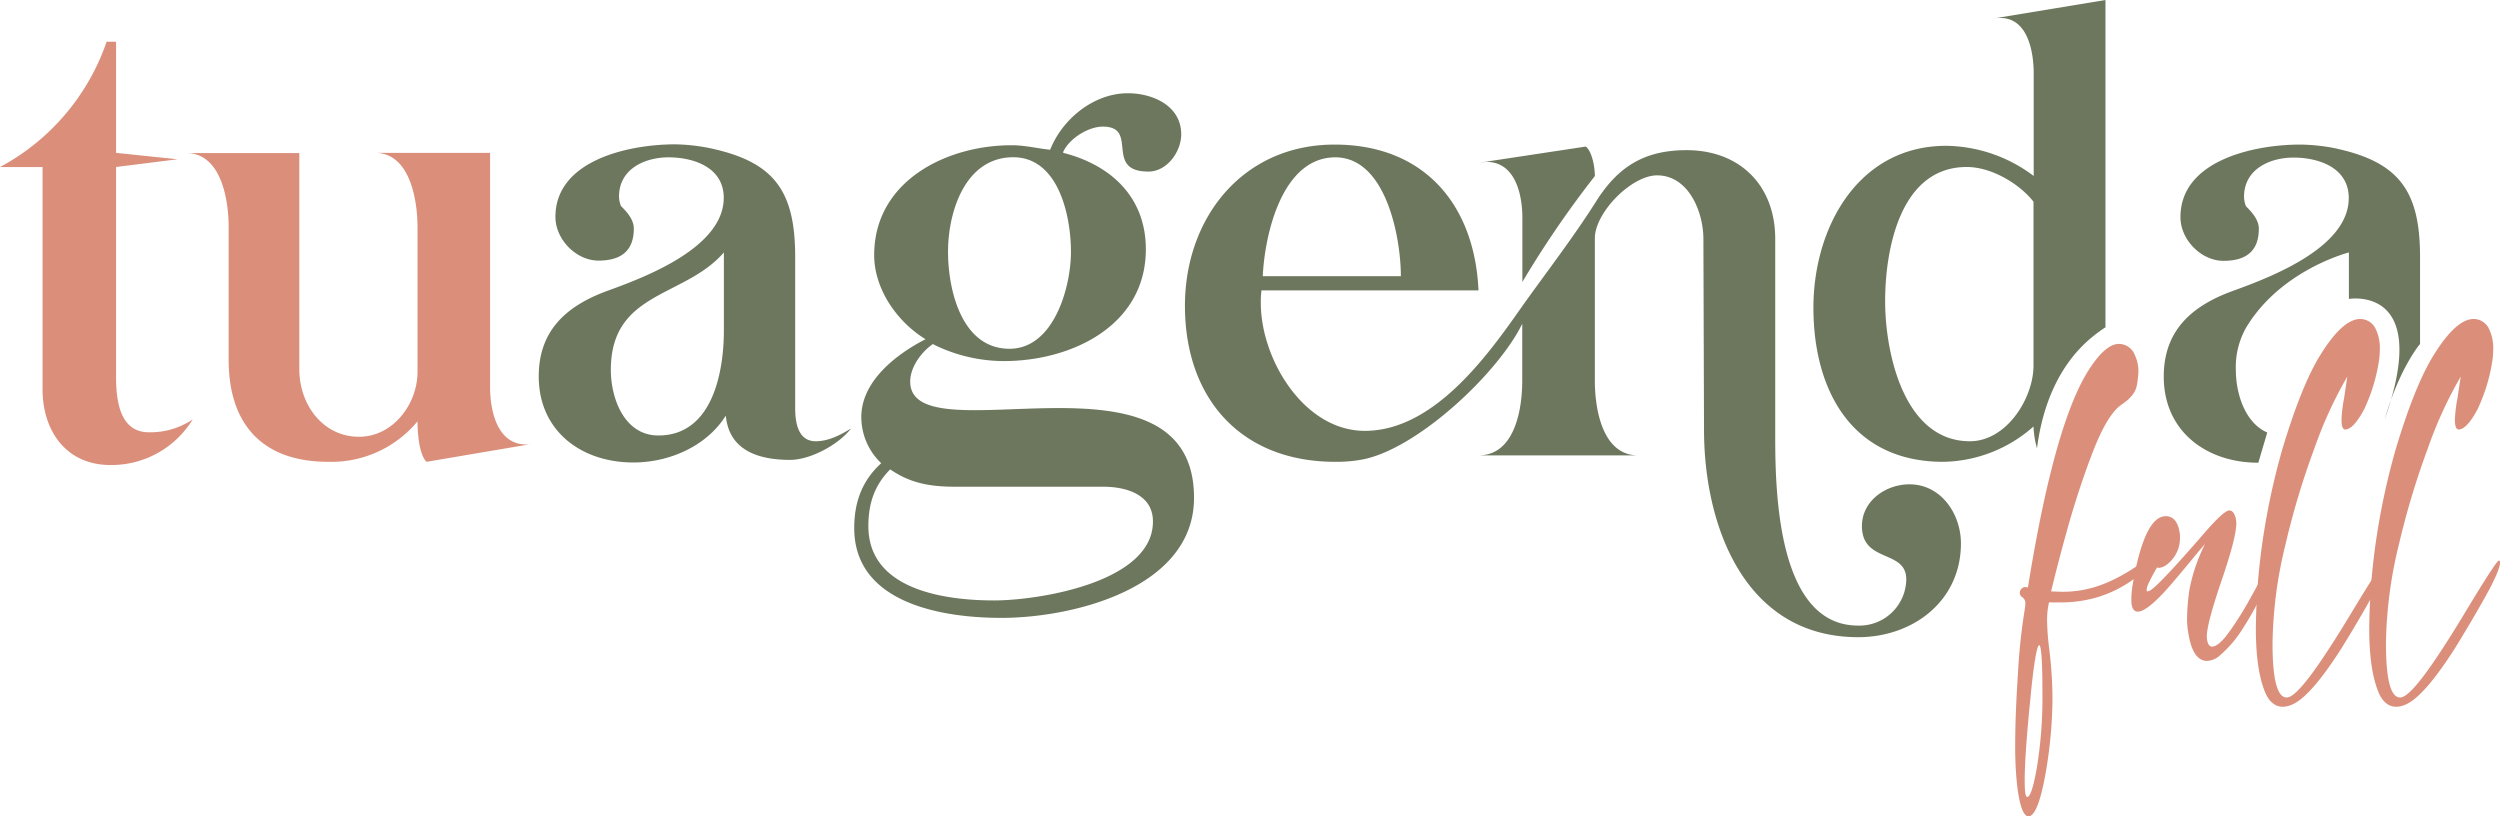
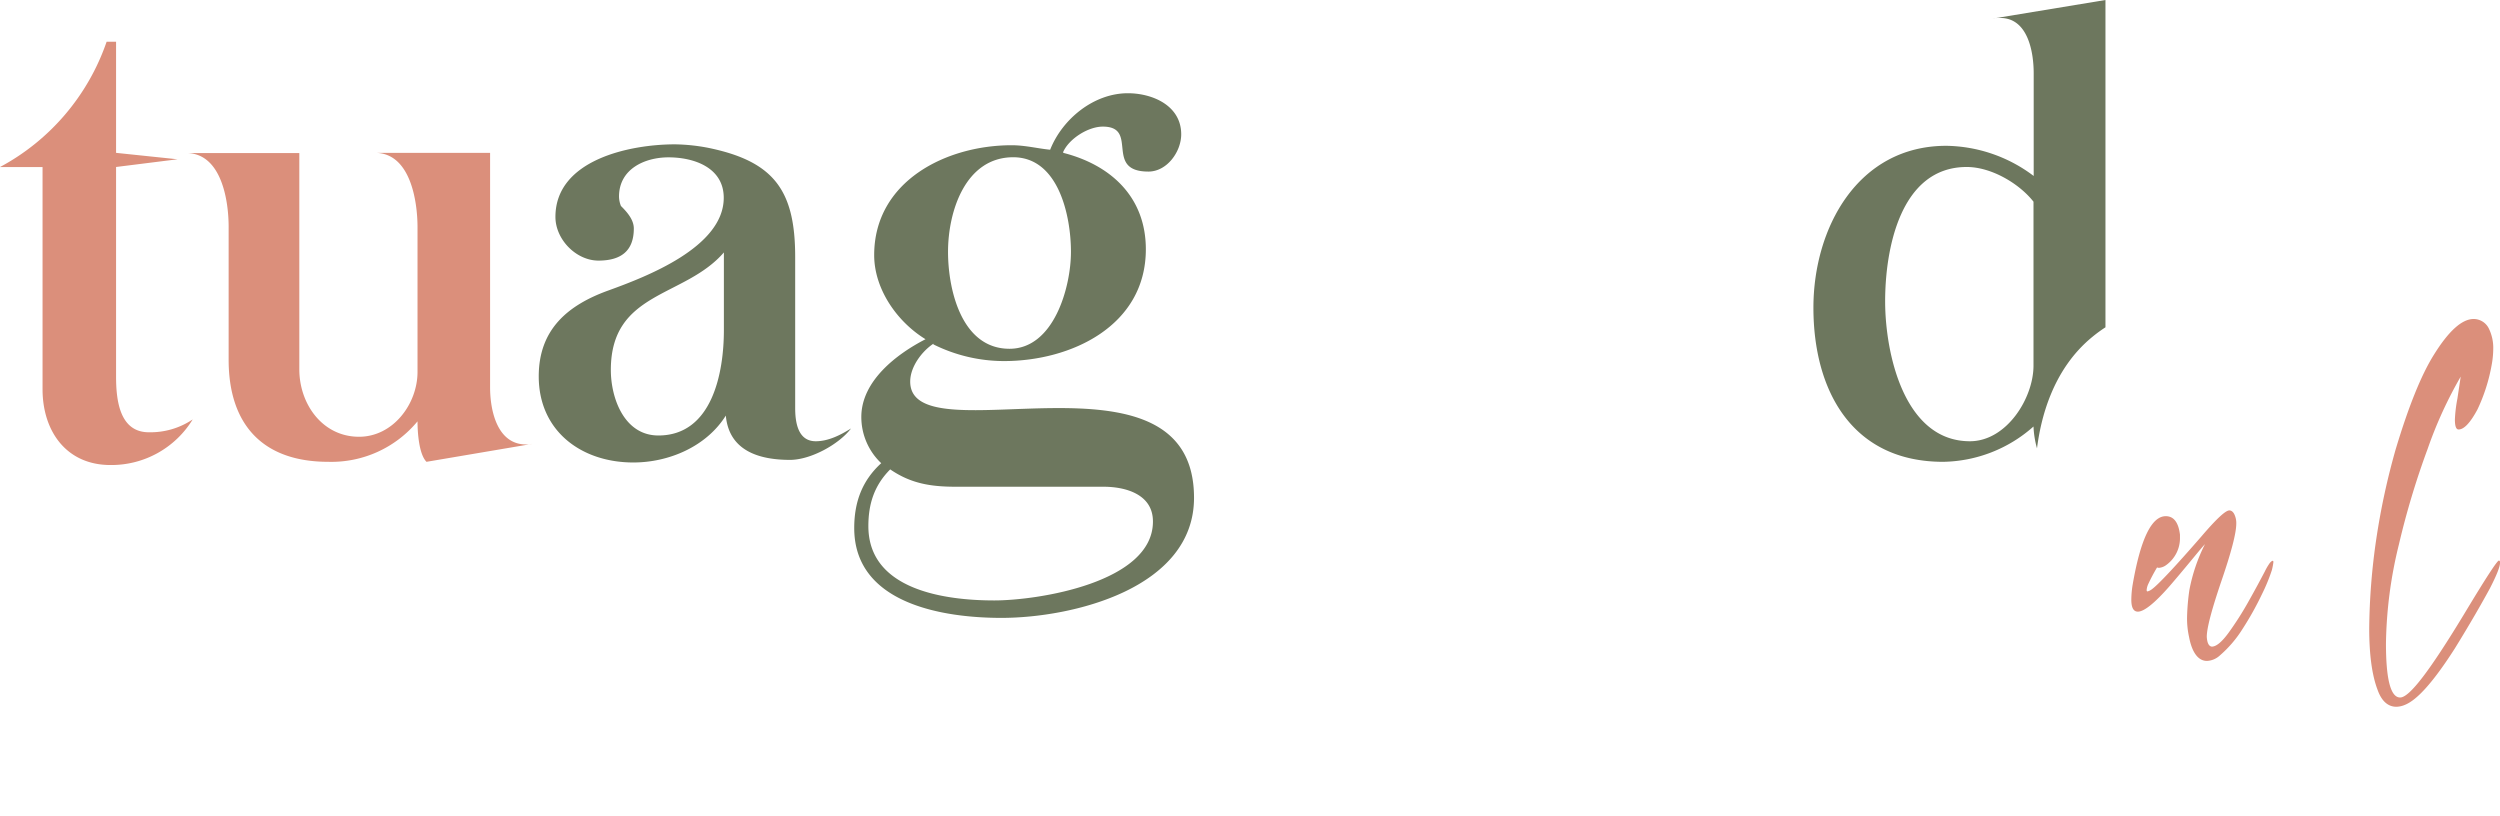
<svg xmlns="http://www.w3.org/2000/svg" viewBox="0 0 528.78 172.6">
  <defs>
    <style>.cls-1{fill:#db8f7b;}.cls-2{fill:#6d775e;}</style>
  </defs>
  <g id="Capa_2" data-name="Capa 2">
    <g id="Capa_1-2" data-name="Capa 1">
      <path class="cls-1" d="M40.76,88.71a20.16,20.16,0,0,1-17.39,9.65C14,98.36,9,91.16,9,82.33v-47H0A47.63,47.63,0,0,0,22.55,8.83h2v23.5l13,1.36-13,1.63V79.61c0,4.89.68,11.82,6.93,11.82A16,16,0,0,0,40.76,88.71Z" />
      <path class="cls-1" d="M103.66,81.92c0,4.89,1.49,12.09,7.61,12.09a4.3,4.3,0,0,0,1.35-.13l-22.41,3.8c-1.63-1.63-1.9-6.38-1.9-8.56a23.65,23.65,0,0,1-18.89,8.56c-13.86,0-21.06-7.88-21.06-21.6V48c0-5.57-1.49-15.49-8.83-15.63H63.31V78.12c0,7.33,4.89,14.26,12.63,14.26,7.2,0,12.37-6.93,12.37-13.72V48.09c0-5.57-1.5-15.62-8.83-15.76h24.18Z" />
      <path class="cls-2" d="M149.71,31.25c14,2.85,18.48,9,18.48,23.09V86.27c0,3,.54,7.06,4.35,7.06,2.71,0,5.29-1.35,7.47-2.71-2.58,3.39-8.56,6.65-12.91,6.65-6.52,0-12.91-1.9-13.58-9.37-4.08,6.52-12,9.92-19.57,9.92-11,0-20-6.66-20-18.21,0-9.92,6.11-15.08,14.81-18.2,7.88-2.86,24.32-9.11,24.32-19.57,0-6.38-6.25-8.56-11.69-8.56-5,0-10.46,2.45-10.46,8.29a5.5,5.5,0,0,0,.41,2c1.22,1.22,2.72,2.85,2.72,4.76,0,4.75-2.72,6.79-7.47,6.79s-9.11-4.49-9.11-9.24c0-12.09,15.76-15.35,25.27-15.35A39.69,39.69,0,0,1,149.71,31.25Zm3.4,38.58V53.39C144.82,63,129.2,61.54,129.2,78.25c0,6,2.85,13.86,10.05,13.86C150.66,92.11,153.11,78.8,153.11,69.83Z" />
      <path class="cls-2" d="M252.55,105.29c0,19.16-25.67,25.4-40.75,25.4-12.37,0-31.12-3-31.12-19,0-5.43,1.63-10,5.71-13.72a13.45,13.45,0,0,1-4.21-9.78c0-7.61,7.47-13.31,13.58-16.44-6-3.67-10.86-10.59-10.86-17.79,0-15.63,15.21-23.24,29.07-23.24,2.85,0,5.43.68,8.15.95,2.58-6.52,9.24-11.95,16.44-11.95,5.16,0,11.28,2.58,11.28,8.69,0,3.67-3,7.88-6.93,7.88-9.51,0-1.9-9.51-9.65-9.51-3.12,0-7.2,2.59-8.42,5.44l.13.13c10.06,2.59,17.39,9.38,17.39,20.38,0,16.17-15.76,23.64-30,23.64a33.53,33.53,0,0,1-14.94-3.53v-.14c-2.45,1.63-4.9,4.89-4.9,8C192.5,97,252.55,71.19,252.55,105.29Zm-8.69,5c0-5.71-5.71-7.34-10.46-7.34H202.15c-5.3,0-9.51-.68-13.86-3.67-3.39,3.4-4.62,7.34-4.62,12C183.67,124.85,200,127,210.3,127,219.54,127,243.86,123.22,243.86,110.32ZM200.52,53.26c0,8,2.85,20.51,13,20.51,9.38,0,13-13,13-20.51s-2.58-20-12.22-20C204.19,33.28,200.52,44.7,200.52,53.26Z" />
-       <path class="cls-2" d="M414.76,114.94c0,12.22-10.18,19.83-21.73,19.83-24,0-32.61-23.5-32.61-43.88l-.13-40.35c0-5.71-3.13-13.45-9.79-13.45-5.43,0-13.17,7.88-13.17,13.31V80.56c0,5.71,1.49,15.63,9,15.76H312.87c7.61-.13,9.1-9.91,9.1-15.76V68.47l-.13.27c-5.16,10.33-21.87,26-33.42,28.4a29.51,29.51,0,0,1-6,.54c-20,0-31.79-13.45-31.79-33,0-18.61,12.23-34.1,31.65-34.1,18.89,0,29.62,12.63,30.44,30.84H266.82a17.58,17.58,0,0,0-.14,2.71c0,11.82,9.1,27,22,27,14.4,0,25.68-15.49,33-25.95,5.3-7.47,11-14.81,15.9-22.55,4.62-7.34,10.19-10.87,19.15-10.87,11.28,0,18.75,7.47,18.75,18.75V92.11c0,11.68.41,40.21,17.53,40.21a9.92,9.92,0,0,0,10.19-9.78c0-6.38-9.38-3.39-9.38-11.27,0-5.3,5-8.83,10.06-8.83C410.55,102.44,414.76,108.69,414.76,114.94ZM267.09,58.42H296.3c0-8.15-3.13-25.14-13.86-25.14C271.16,33.28,267.5,49.59,267.09,58.42ZM322,46.06c0-4.9-1.49-11.82-7.6-11.82-.41,0-.82.13-1.23.13L335.42,31c1.36,1.08,1.91,4.48,1.91,6.11v.13A212,212,0,0,0,322,59.64Z" />
      <path class="cls-2" d="M430.85,94.83a20,20,0,0,1-.74-4.62A29.4,29.4,0,0,1,411,97.68c-19.29,0-27.44-15.08-27.44-32.6,0-16.85,9.37-34.24,28.12-34.24a31.32,31.32,0,0,1,18.47,6.38V15.49c0-4.49-1.22-11.69-7.06-11.69a6.42,6.42,0,0,0-1.63.14L445.33,0V69.23a28.46,28.46,0,0,0-2.74,2C434,78.23,431.62,88.8,430.85,94.83Zm-.74-52.17c-3.12-3.94-9-7.34-14.12-7.34-14.13,0-17.26,17.53-17.26,28.4s3.94,29.61,17.93,29.61c7.75,0,13.45-9.1,13.45-16Z" />
-       <path class="cls-2" d="M496.82,63.23V53.39c-4,1.12-15.47,5.45-21.74,15.91a16.9,16.9,0,0,0-2.17,9c0,4.93,1.93,11.14,6.64,13.18l-1.89,6.39c-11,0-20-6.66-20-18.21,0-9.92,6.11-15.08,14.81-18.2,7.88-2.86,24.32-9.11,24.32-19.57,0-6.38-6.25-8.56-11.69-8.56-5,0-10.46,2.45-10.46,8.29a5.5,5.5,0,0,0,.41,2c1.22,1.22,2.72,2.85,2.72,4.76,0,4.75-2.72,6.79-7.47,6.79s-9.11-4.49-9.11-9.24c0-12.09,15.76-15.35,25.27-15.35a39.69,39.69,0,0,1,6.93.68c14,2.85,18.48,9,18.48,23.09V72.75s-4.31,5-7.47,15.9C514.48,60.18,496.82,63.23,496.82,63.23Z" />
-       <path class="cls-1" d="M426.69,166.49a73.75,73.75,0,0,1-.45-9q0-6.36.61-15.54a123.38,123.38,0,0,1,1.35-12.68,13.41,13.41,0,0,0,.2-1.84,1.6,1.6,0,0,0-.69-1.14,1,1,0,0,1-.49-.94,1.15,1.15,0,0,1,.49-.94,1,1,0,0,1,.69-.24l.53.08c3.8-23.61,8.2-39.2,13.3-46.66,2.16-3.22,4.16-4.85,5.95-4.85a3.62,3.62,0,0,1,3.35,2.32,8.12,8.12,0,0,1,.77,3.59,20.32,20.32,0,0,1-.36,3c-.29,1.43-1.39,2.73-3.31,4-2,1.42-4,4.81-6.07,10.19s-3.88,11-5.47,16.73-2.65,10-3.26,12.52l2.4.08c5.67,0,10.08-1.88,14.61-4.69a20,20,0,0,1,4-2.12.11.11,0,0,1,.12.12,3.39,3.39,0,0,1-.65,1.22,14.56,14.56,0,0,1-3.38,3.06,25.81,25.81,0,0,1-7.14,3.51,27,27,0,0,1-8.24,1.14l-2.16,0a16.92,16.92,0,0,0-.41,3.79,55.16,55.16,0,0,0,.45,6,87,87,0,0,1,.69,11.22,95.05,95.05,0,0,1-1.22,13.78c-1.14,7-2.45,10.48-3.88,10.48C428,172.6,427.22,170.56,426.69,166.49Zm4.16-4.29A91.65,91.65,0,0,0,432,146.87c0-6.94-.24-10.4-.69-10.4s-1.14,3.71-1.84,11.13c-.81,8-1.22,13.87-1.22,17.42,0,2.36.16,3.55.53,3.55C429.42,168.57,430.12,166.44,430.85,162.2Z" />
      <path class="cls-1" d="M463,134.67a18,18,0,0,1-.41-4.12,47,47,0,0,1,.49-5.75,36.43,36.43,0,0,1,3.3-9.71c-.69.74-1.71,2-3.06,3.63s-2.85,3.43-4.44,5.27c-3.14,3.59-5.39,5.38-6.69,5.38-.94,0-1.39-.86-1.39-2.53a20.33,20.33,0,0,1,.29-3.22q2.5-14.45,7-14.44c1.68,0,2.69,1.31,3,3.92l0,.57a7,7,0,0,1-2.89,5.83,3,3,0,0,1-1.6.61l-.36-.08a37.27,37.27,0,0,0-1.8,3.38,3.84,3.84,0,0,0-.4,1.39c0,.21.08.29.2.29a2.59,2.59,0,0,0,.9-.45c1.3-.94,4.81-4.65,10.52-11.22,3.1-3.63,5.06-5.46,5.87-5.46.45,0,.86.32,1.14,1a4.27,4.27,0,0,1,.33,1.79q0,3-3.18,12.24c-2,5.91-3.06,9.83-3.06,11.7.08,1.35.45,2,1.06,2.08h0q1.41,0,3.55-2.93a67.38,67.38,0,0,0,4.28-6.73c1.43-2.53,2.53-4.61,3.39-6.24a12.16,12.16,0,0,1,1-1.72c.28-.36.53-.53.65-.53s.16.08.16.29a13.39,13.39,0,0,1-.32,1.67,37.84,37.84,0,0,1-2.08,5.06,64.63,64.63,0,0,1-4.12,7.38,24.65,24.65,0,0,1-4.82,5.63,4.27,4.27,0,0,1-2.69,1.14C465,139.81,463.64,138.1,463,134.67Z" />
-       <path class="cls-1" d="M478.89,145.89c-1.18-3.14-1.75-7.47-1.75-13a136.94,136.94,0,0,1,1.51-19,149.14,149.14,0,0,1,4.08-18.84c2.73-9.1,5.42-15.75,8.07-20q4.71-7.59,8.45-7.58a3.6,3.6,0,0,1,3.22,2.08,9.3,9.3,0,0,1,.9,4.32,20,20,0,0,1-.33,3.3,37.39,37.39,0,0,1-3,9.42c-1.51,2.82-2.85,4.25-4,4.25-.53,0-.78-.7-.78-2.12a28.37,28.37,0,0,1,.53-4.41l.69-4.65a88.67,88.67,0,0,0-7,15.3,167.8,167.8,0,0,0-6.08,20.23,91.86,91.86,0,0,0-2.73,20.92c0,7.63,1,11.42,3,11.42s6.36-5.83,13.41-17.46q6.92-11.49,7.47-11.5c.16,0,.24.12.24.41,0,.9-.73,2.73-2.16,5.51-1.63,3-4.08,7.3-7.38,12.64-4.41,6.89-7.91,10.89-10.56,11.95a4.82,4.82,0,0,1-1.84.41C481.1,149.48,479.75,148.29,478.89,145.89Z" />
      <path class="cls-1" d="M502.88,145.89c-1.19-3.14-1.76-7.47-1.76-13a136.94,136.94,0,0,1,1.51-19,149.14,149.14,0,0,1,4.08-18.84c2.73-9.1,5.42-15.75,8.08-20q4.71-7.59,8.44-7.58a3.59,3.59,0,0,1,3.22,2.08,9.3,9.3,0,0,1,.9,4.32,19,19,0,0,1-.33,3.3,37,37,0,0,1-3,9.42c-1.51,2.82-2.85,4.25-4,4.25-.53,0-.78-.7-.78-2.12a29.69,29.69,0,0,1,.53-4.41l.7-4.65a88.61,88.61,0,0,0-7,15.3,169.63,169.63,0,0,0-6.08,20.23,91.86,91.86,0,0,0-2.73,20.92c0,7.63,1,11.42,3,11.42s6.36-5.83,13.42-17.46q6.91-11.49,7.46-11.5c.16,0,.25.12.25.41,0,.9-.74,2.73-2.17,5.51-1.63,3-4.08,7.3-7.38,12.64-4.4,6.89-7.91,10.89-10.56,11.95a4.82,4.82,0,0,1-1.84.41C505.08,149.48,503.73,148.29,502.88,145.89Z" />
    </g>
  </g>
</svg>